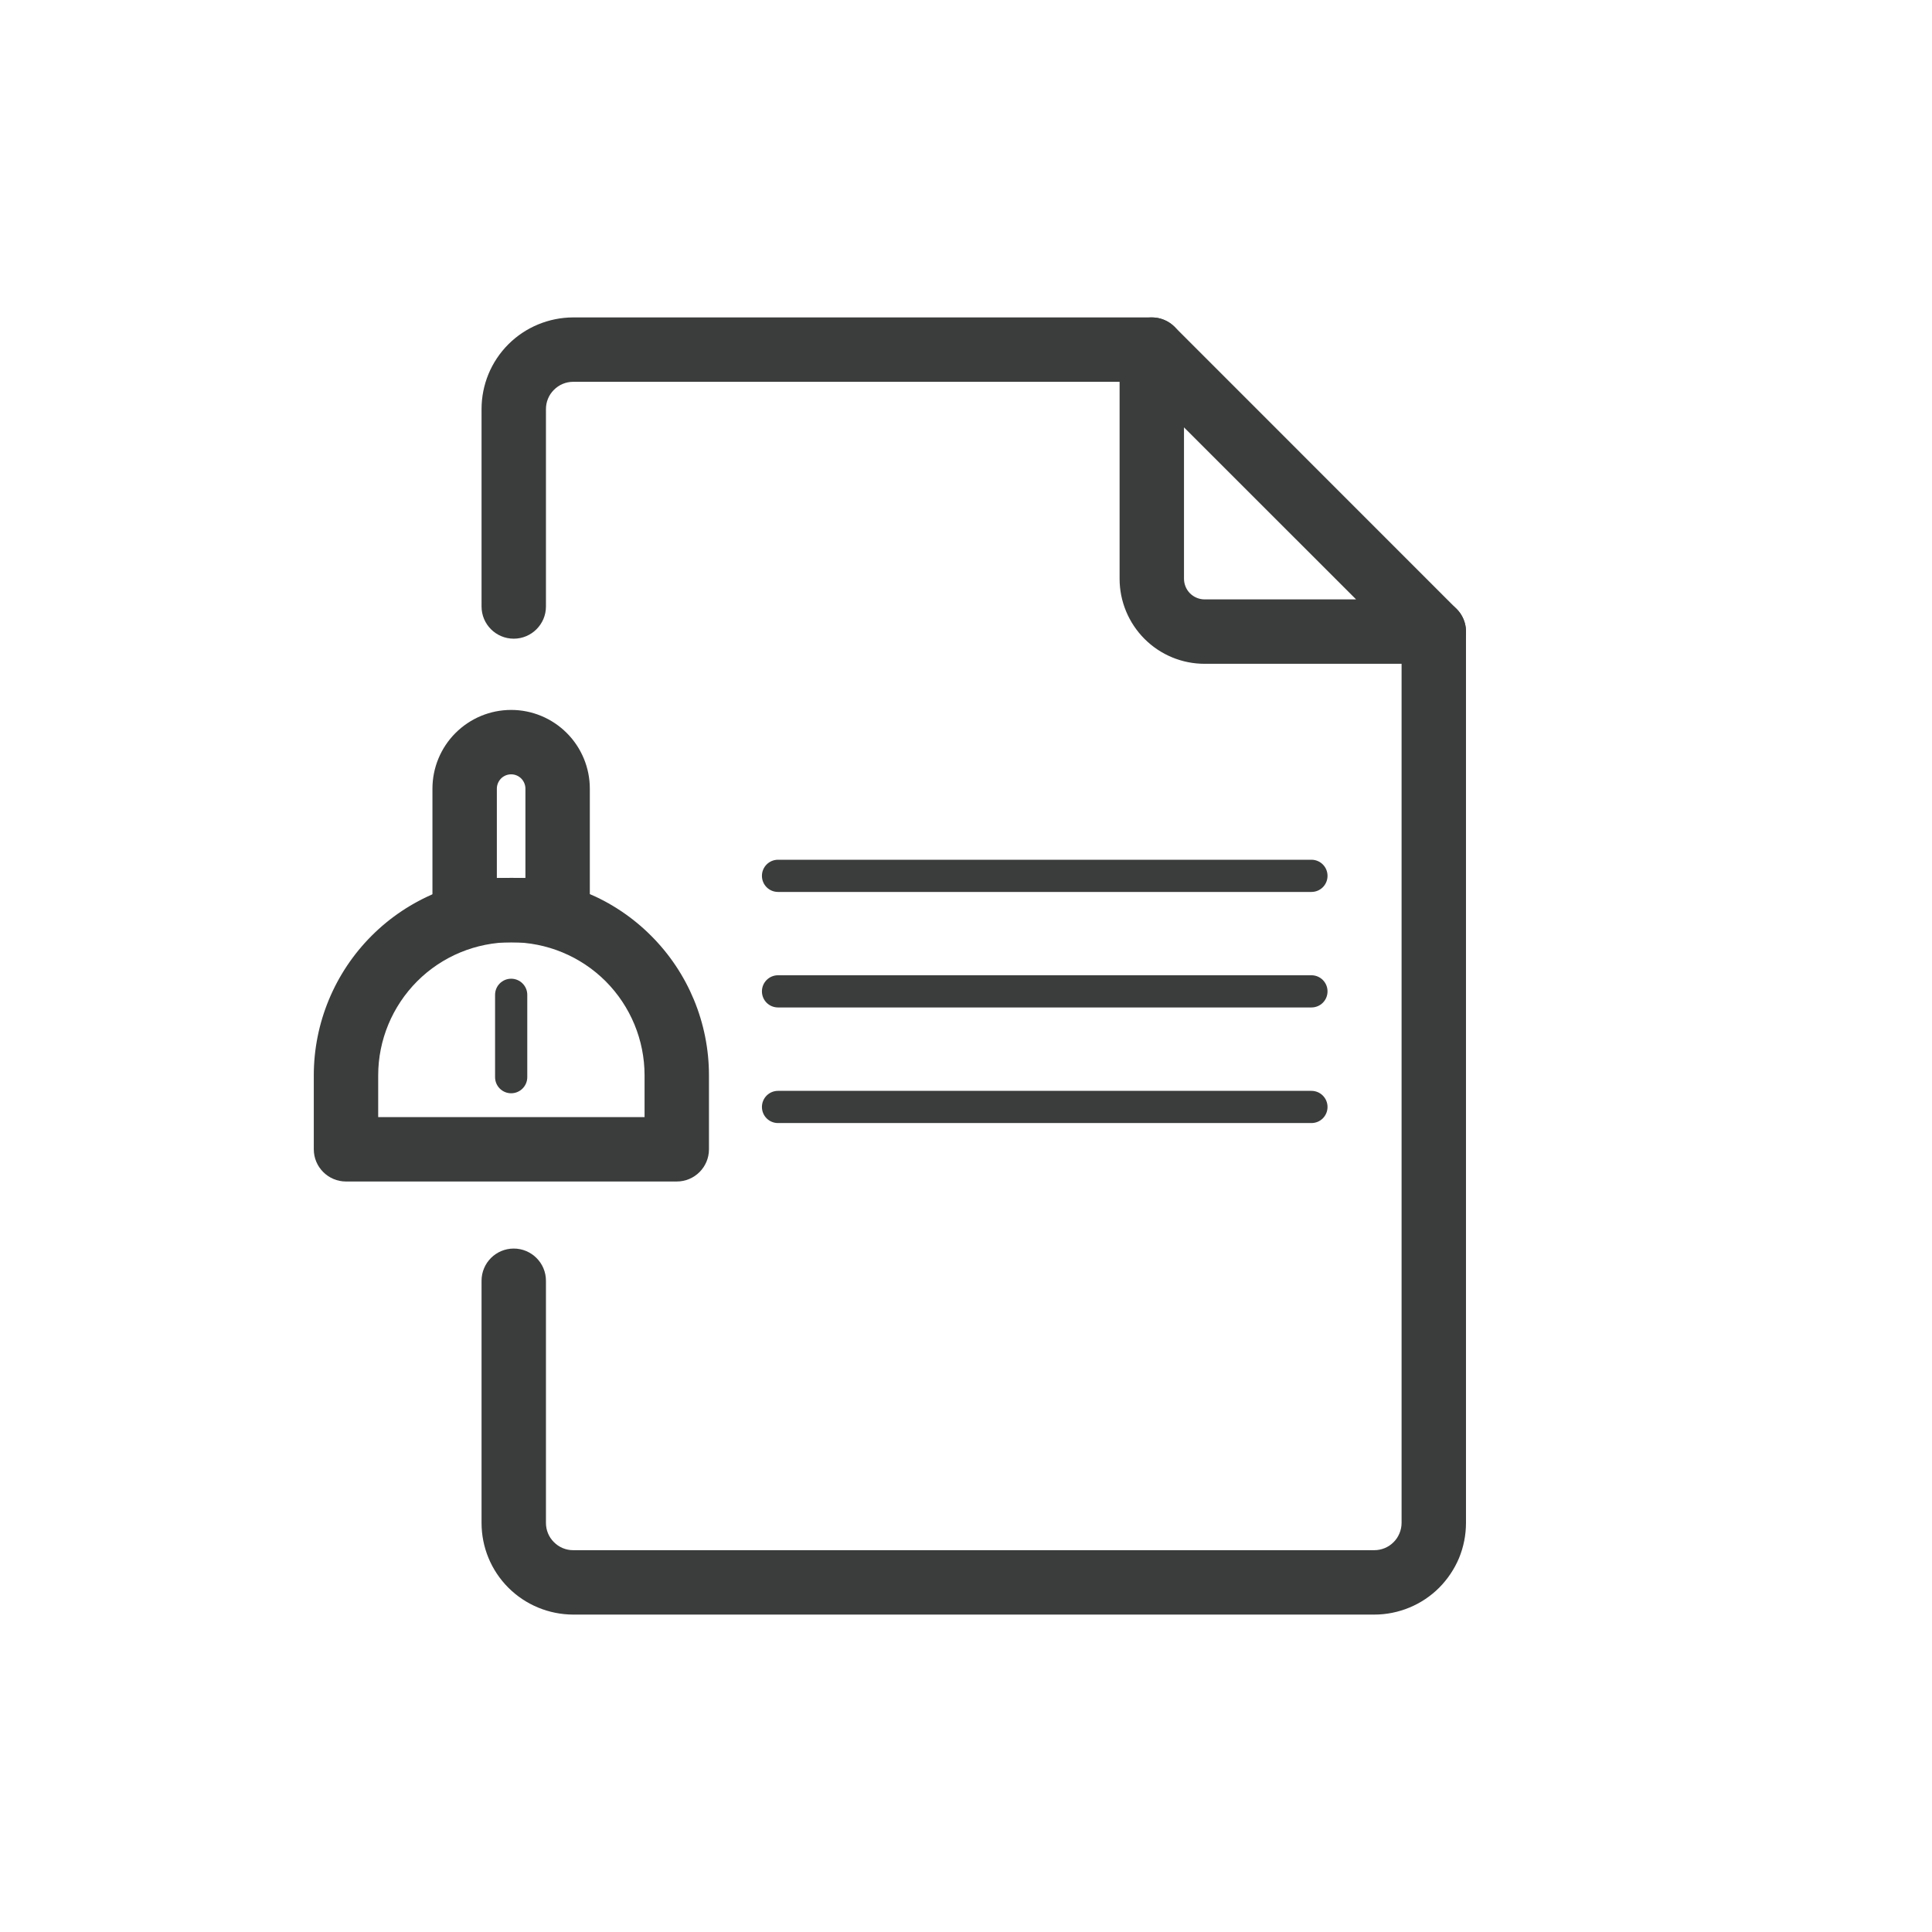
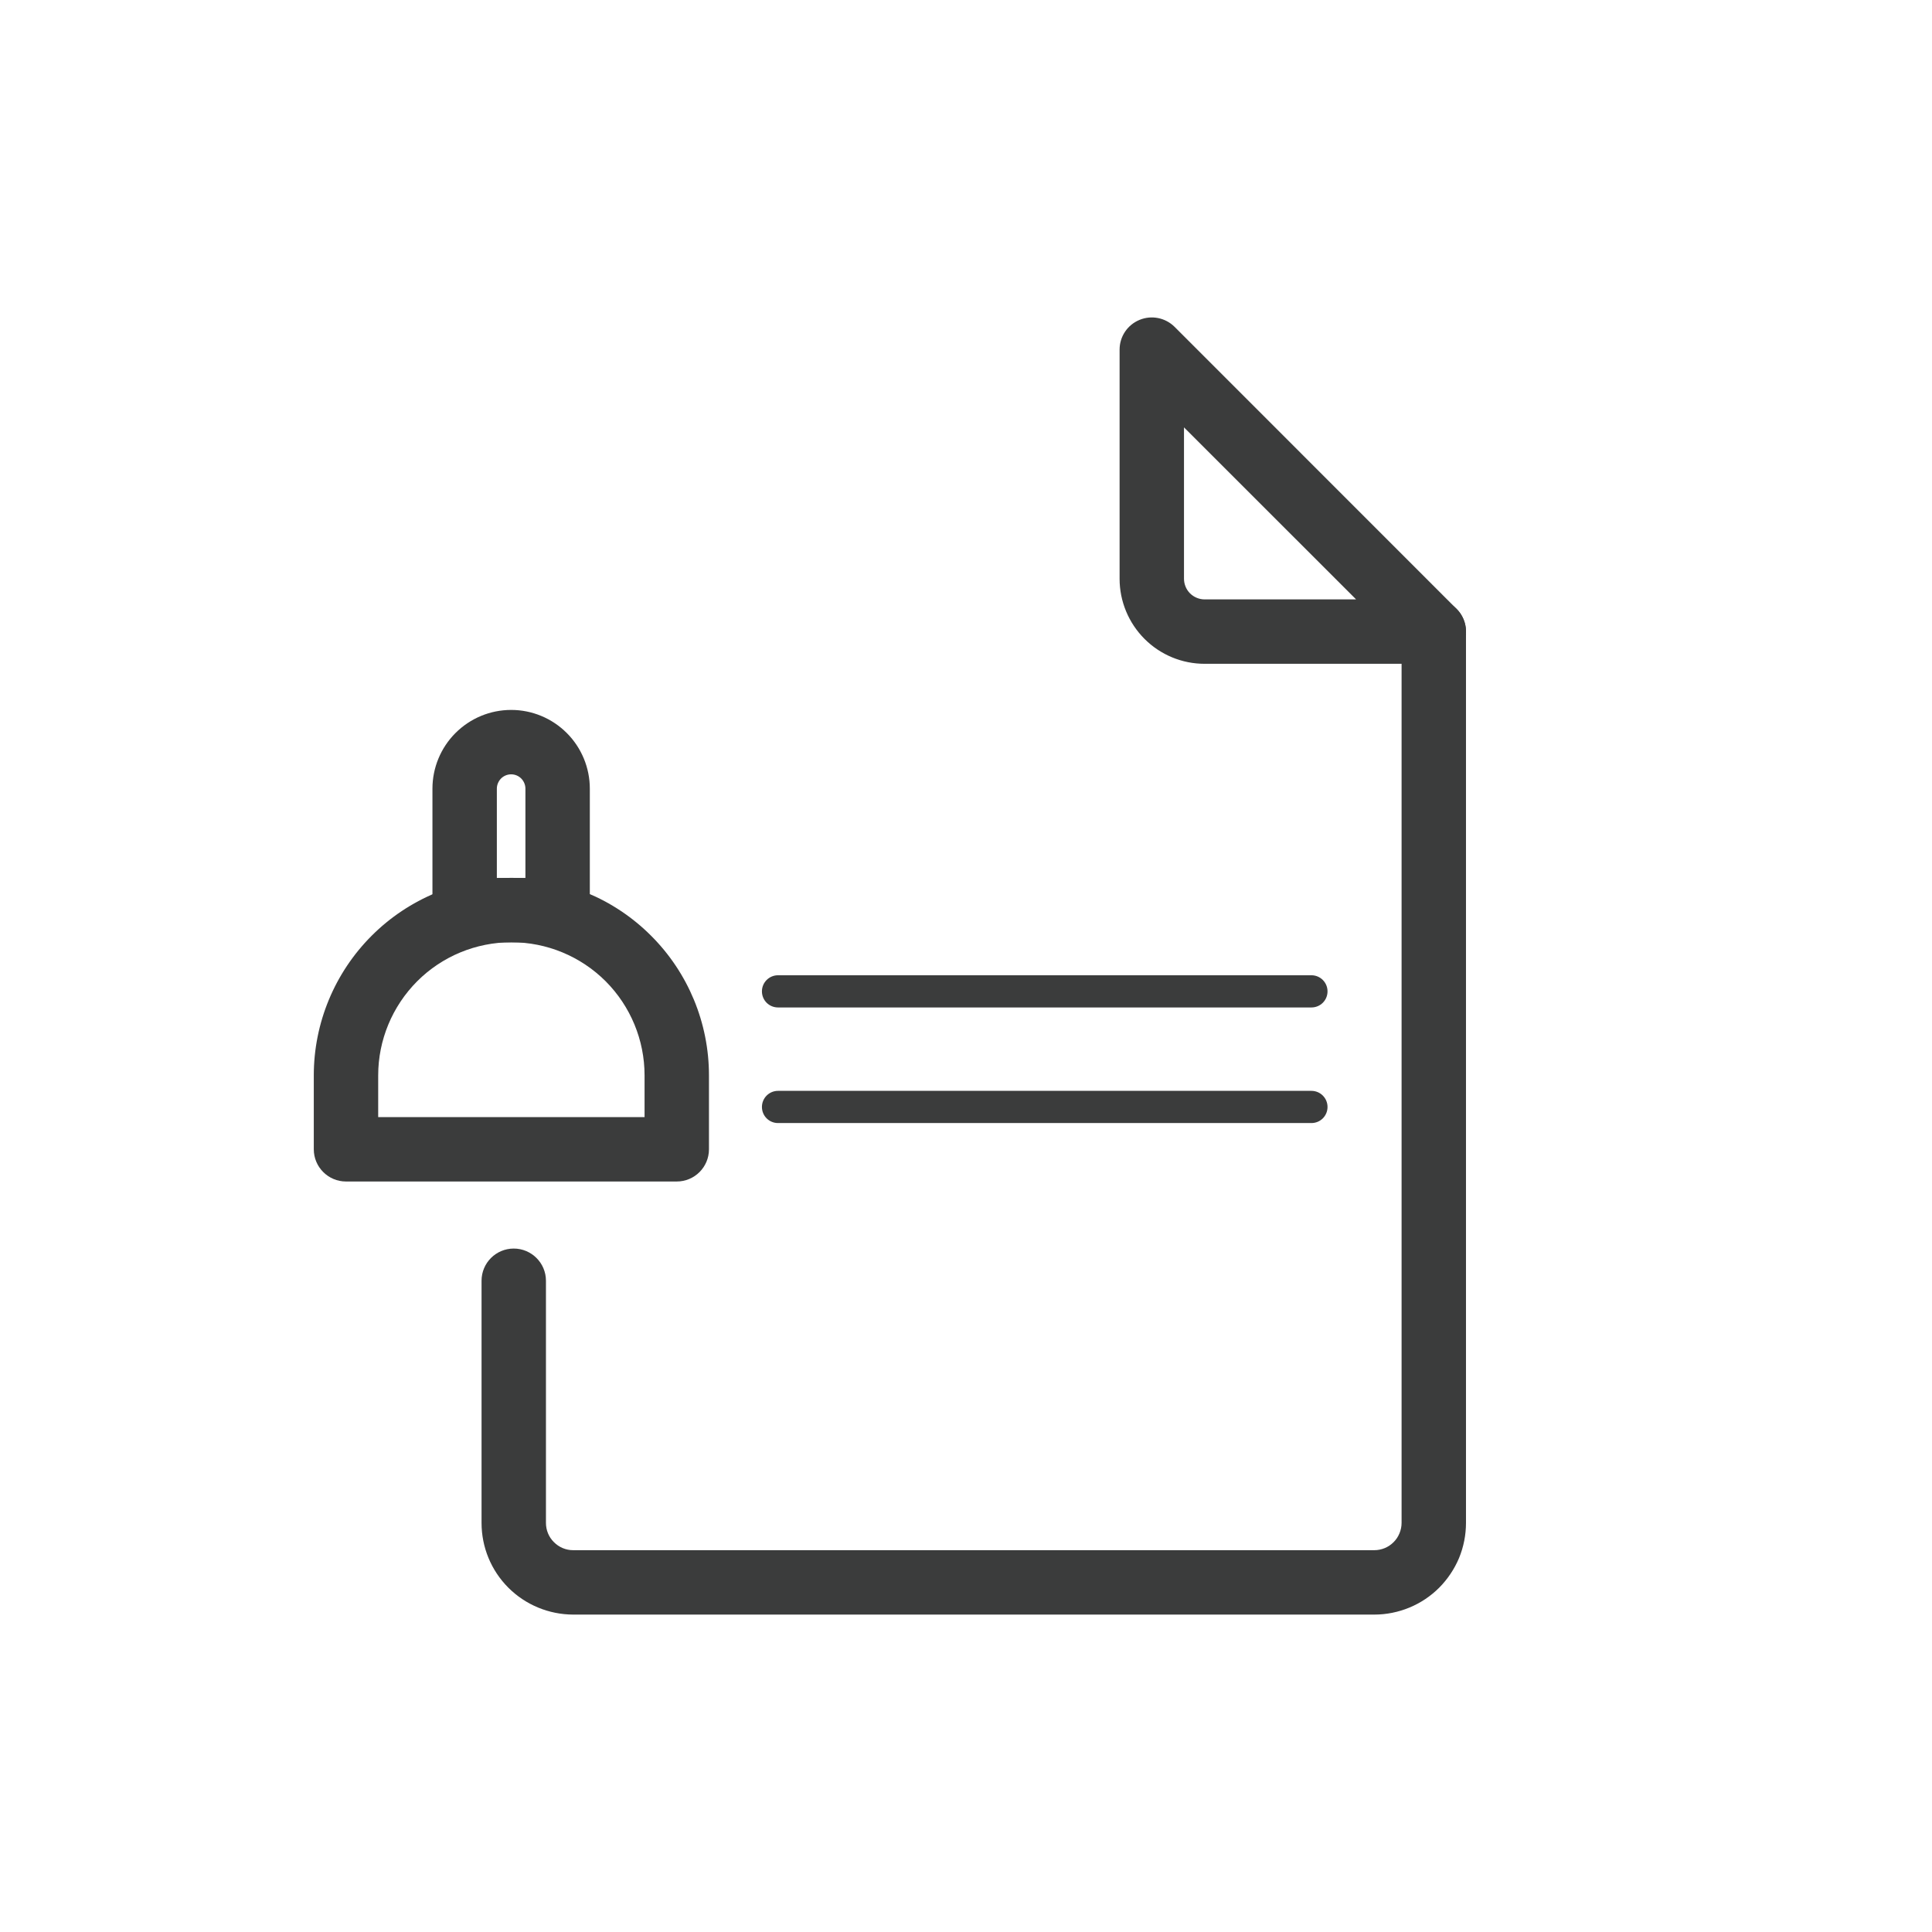
<svg xmlns="http://www.w3.org/2000/svg" width="24" height="24" viewBox="0 0 24 24" fill="none">
-   <path fill-rule="evenodd" clip-rule="evenodd" d="M7.12 3.943L7.12 3.943L14.308 3.943C14.529 3.943 14.708 4.122 14.708 4.343C14.708 4.564 14.529 4.743 14.308 4.743H7.12C7.03 4.743 6.944 4.779 6.881 4.843C6.817 4.906 6.782 4.992 6.782 5.082V7.534C6.782 7.755 6.602 7.934 6.382 7.934C6.161 7.934 5.982 7.755 5.982 7.534V5.082C5.982 4.78 6.101 4.491 6.315 4.277C6.528 4.064 6.818 3.944 7.12 3.943Z" fill="#3B3C3C" />
  <path fill-rule="evenodd" clip-rule="evenodd" d="M17.811 7.446C18.032 7.446 18.211 7.625 18.211 7.846V18.918C18.211 19.067 18.182 19.215 18.125 19.354C18.067 19.492 17.983 19.617 17.878 19.723C17.772 19.829 17.646 19.913 17.508 19.97C17.37 20.027 17.222 20.057 17.072 20.057H7.12C6.818 20.056 6.528 19.936 6.315 19.723C6.101 19.509 5.982 19.22 5.982 18.918V15.91C5.982 15.689 6.161 15.51 6.382 15.51C6.602 15.51 6.782 15.689 6.782 15.91V18.918C6.782 19.008 6.817 19.094 6.881 19.157C6.944 19.221 7.03 19.257 7.12 19.257H17.072C17.116 19.257 17.161 19.248 17.202 19.231C17.243 19.214 17.28 19.189 17.312 19.157C17.343 19.126 17.368 19.089 17.385 19.047C17.402 19.006 17.411 18.962 17.411 18.918V7.846C17.411 7.625 17.59 7.446 17.811 7.446Z" fill="#3B3C3C" />
  <path fill-rule="evenodd" clip-rule="evenodd" d="M14.155 3.974C14.304 3.912 14.476 3.946 14.591 4.06L18.094 7.564C18.208 7.678 18.243 7.85 18.181 7.999C18.119 8.149 17.973 8.246 17.811 8.246L14.964 8.246C14.684 8.246 14.416 8.135 14.218 7.937C14.02 7.739 13.908 7.47 13.908 7.19L13.908 4.343C13.908 4.181 14.005 4.036 14.155 3.974ZM14.708 5.309V7.189C14.708 7.257 14.735 7.323 14.783 7.371C14.832 7.419 14.897 7.446 14.965 7.446C14.965 7.446 14.965 7.446 14.965 7.446L16.846 7.446L14.708 5.309Z" fill="#3B3C3C" />
  <path fill-rule="evenodd" clip-rule="evenodd" d="M9.465 12.315C9.465 12.205 9.554 12.115 9.665 12.115H16.291C16.402 12.115 16.491 12.205 16.491 12.315C16.491 12.426 16.402 12.515 16.291 12.515H9.665C9.554 12.515 9.465 12.426 9.465 12.315Z" fill="#3B3C3C" />
  <path fill-rule="evenodd" clip-rule="evenodd" d="M9.465 13.751C9.465 13.641 9.554 13.551 9.665 13.551H16.291C16.402 13.551 16.491 13.641 16.491 13.751C16.491 13.862 16.402 13.951 16.291 13.951H9.665C9.554 13.951 9.465 13.862 9.465 13.751Z" fill="#3B3C3C" />
-   <path fill-rule="evenodd" clip-rule="evenodd" d="M9.465 10.88C9.465 10.77 9.554 10.68 9.665 10.68H16.291C16.402 10.68 16.491 10.77 16.491 10.88C16.491 10.991 16.402 11.08 16.291 11.08H9.665C9.554 11.08 9.465 10.991 9.465 10.88Z" fill="#3B3C3C" />
  <path fill-rule="evenodd" clip-rule="evenodd" d="M8.807 14.277C8.807 14.498 8.628 14.677 8.407 14.677H4.298C4.078 14.677 3.898 14.498 3.898 14.277V13.359C3.898 12.708 4.157 12.084 4.617 11.624C5.078 11.163 5.702 10.905 6.353 10.905C7.004 10.905 7.628 11.163 8.088 11.624C8.549 12.084 8.807 12.708 8.807 13.359V14.277ZM8.007 13.877V13.359C8.007 12.92 7.833 12.5 7.523 12.189C7.212 11.879 6.792 11.705 6.353 11.705C5.914 11.705 5.493 11.879 5.183 12.189C4.873 12.5 4.698 12.92 4.698 13.359V13.877H8.007Z" fill="#3B3C3C" />
  <path fill-rule="evenodd" clip-rule="evenodd" d="M6.35 9.619C6.302 9.619 6.257 9.638 6.224 9.671C6.191 9.705 6.172 9.75 6.172 9.797V10.906H6.527V9.797C6.527 9.75 6.508 9.705 6.475 9.671C6.442 9.638 6.397 9.619 6.35 9.619ZM5.658 9.106C5.842 8.922 6.09 8.819 6.35 8.819C6.609 8.819 6.857 8.922 7.041 9.106C7.224 9.289 7.327 9.538 7.327 9.797V11.306C7.327 11.527 7.148 11.706 6.927 11.706H5.772C5.551 11.706 5.372 11.527 5.372 11.306V9.797C5.372 9.538 5.475 9.289 5.658 9.106Z" fill="#3B3C3C" />
-   <path fill-rule="evenodd" clip-rule="evenodd" d="M6.35 12.158C6.46 12.158 6.55 12.248 6.55 12.358V13.381C6.55 13.491 6.46 13.581 6.35 13.581C6.239 13.581 6.15 13.491 6.15 13.381V12.358C6.15 12.248 6.239 12.158 6.35 12.158Z" fill="#3B3C3C" />
</svg>